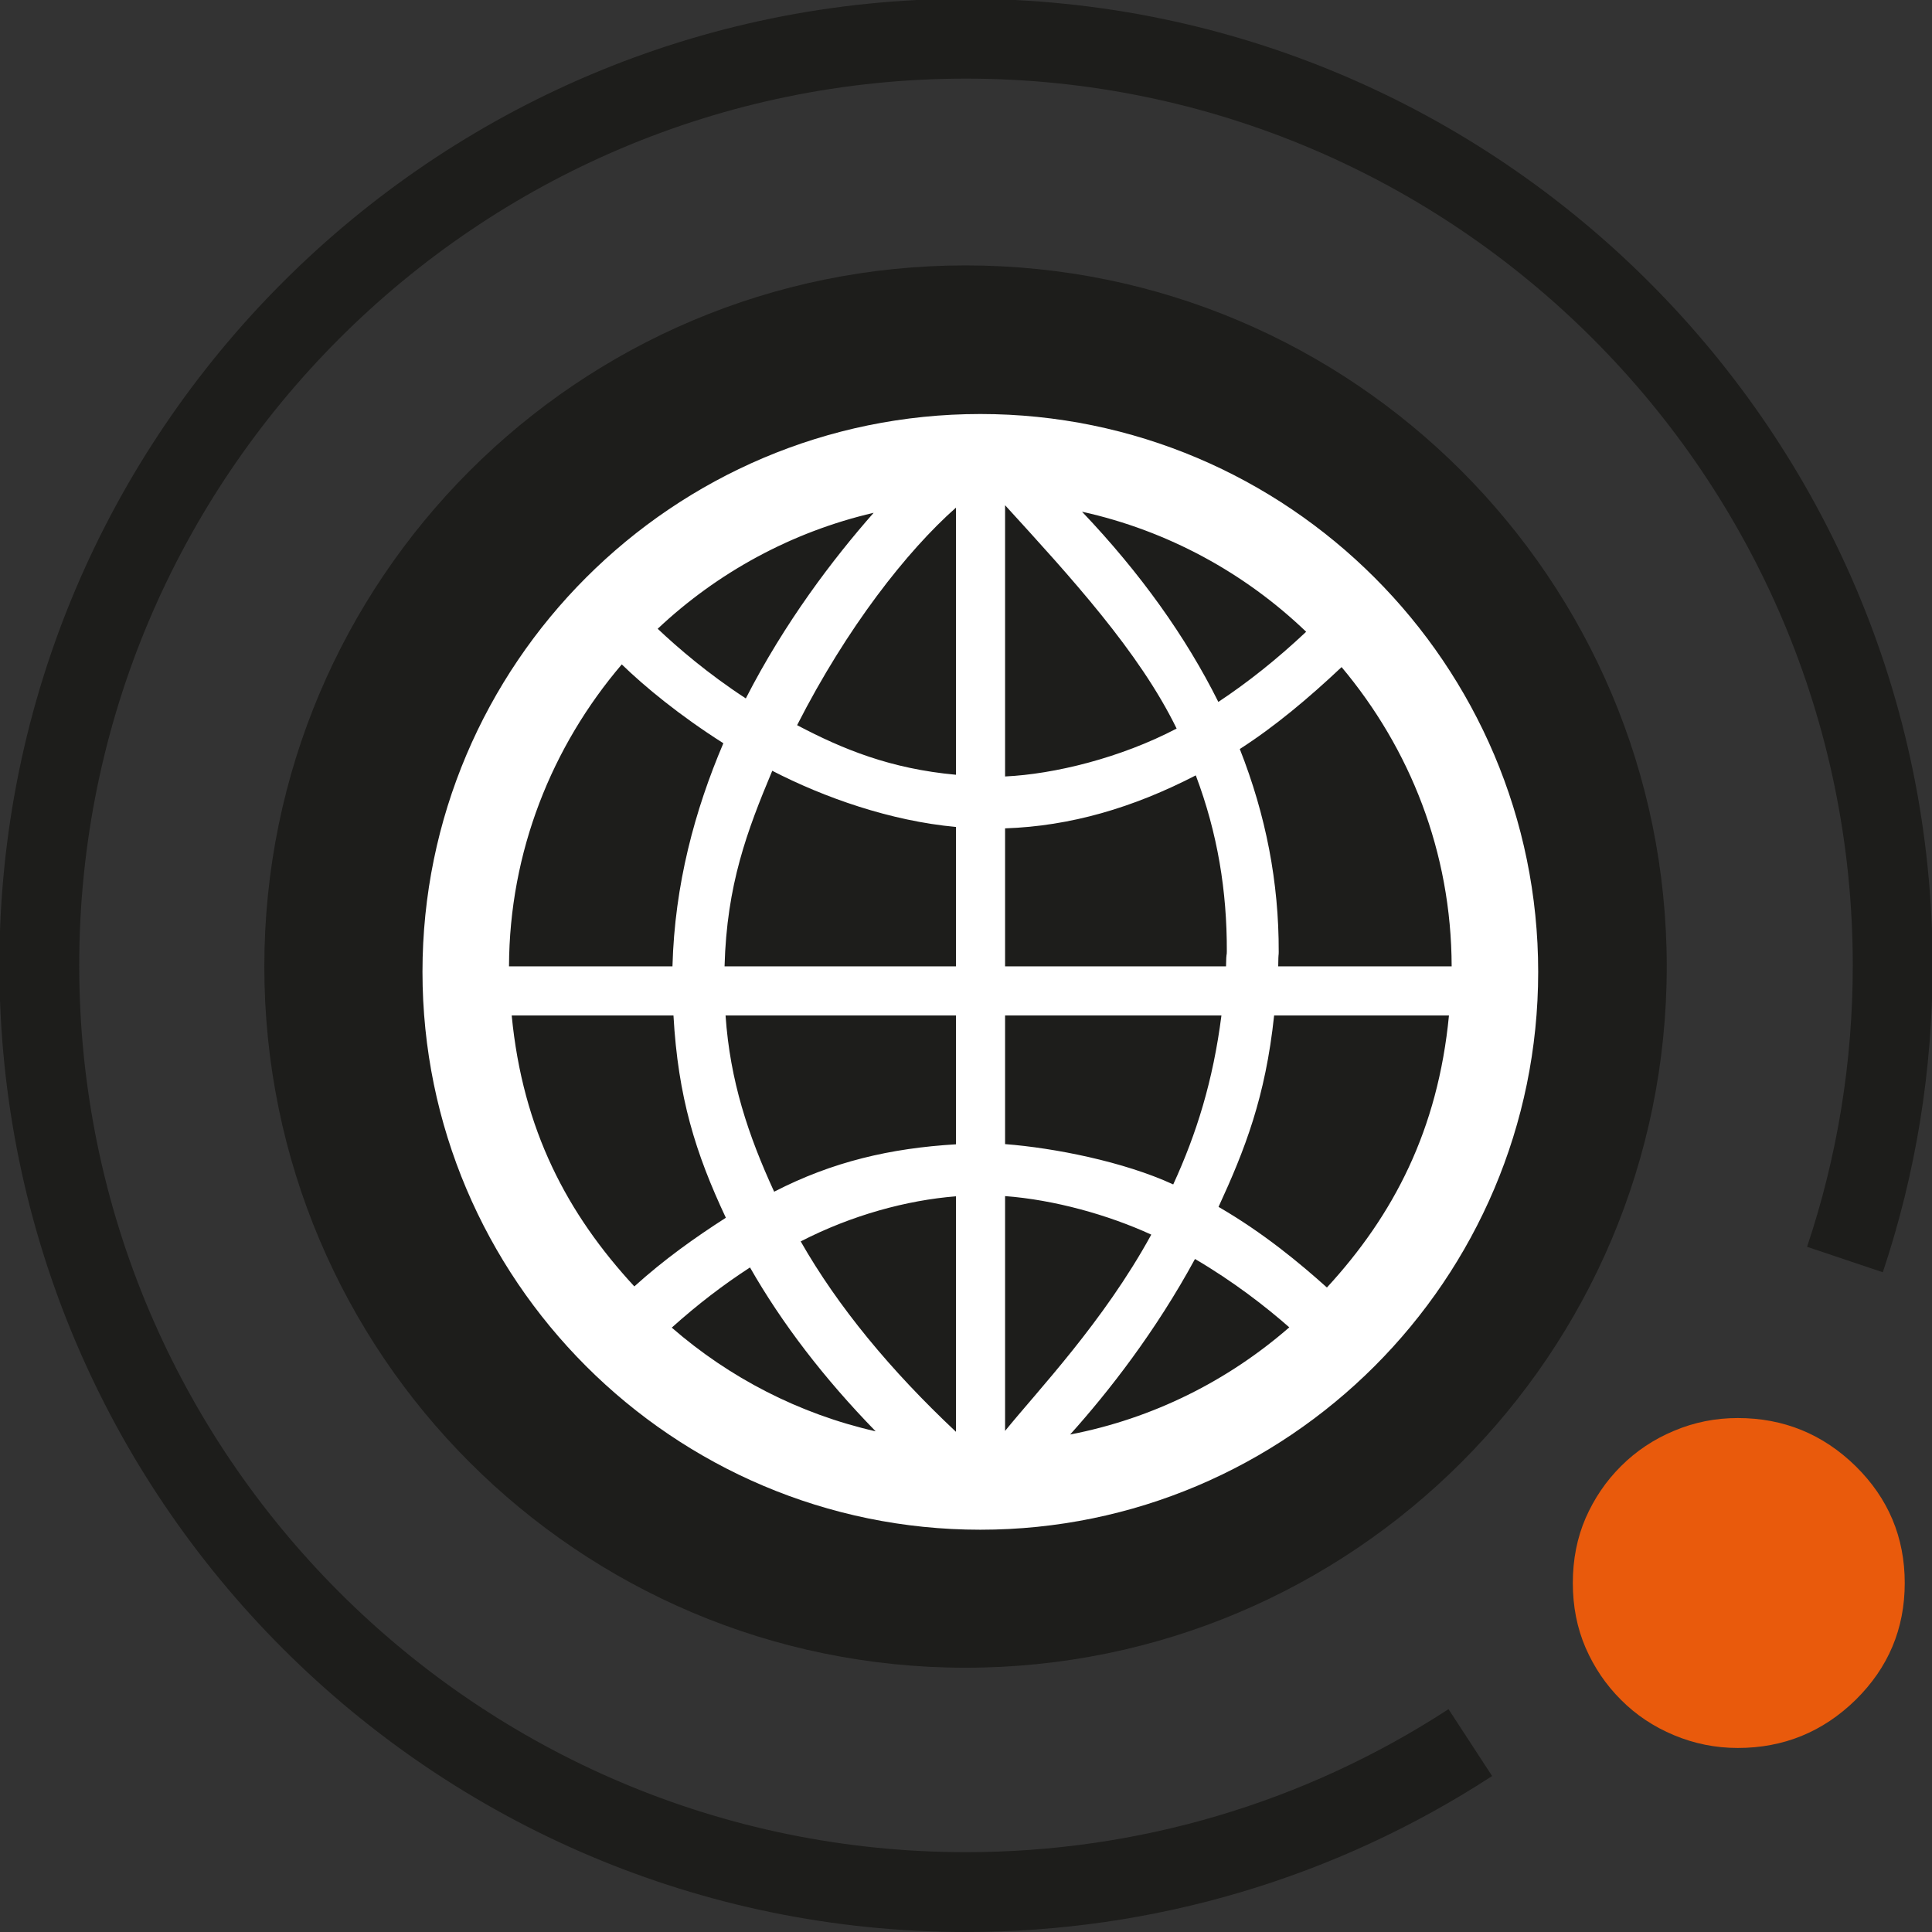
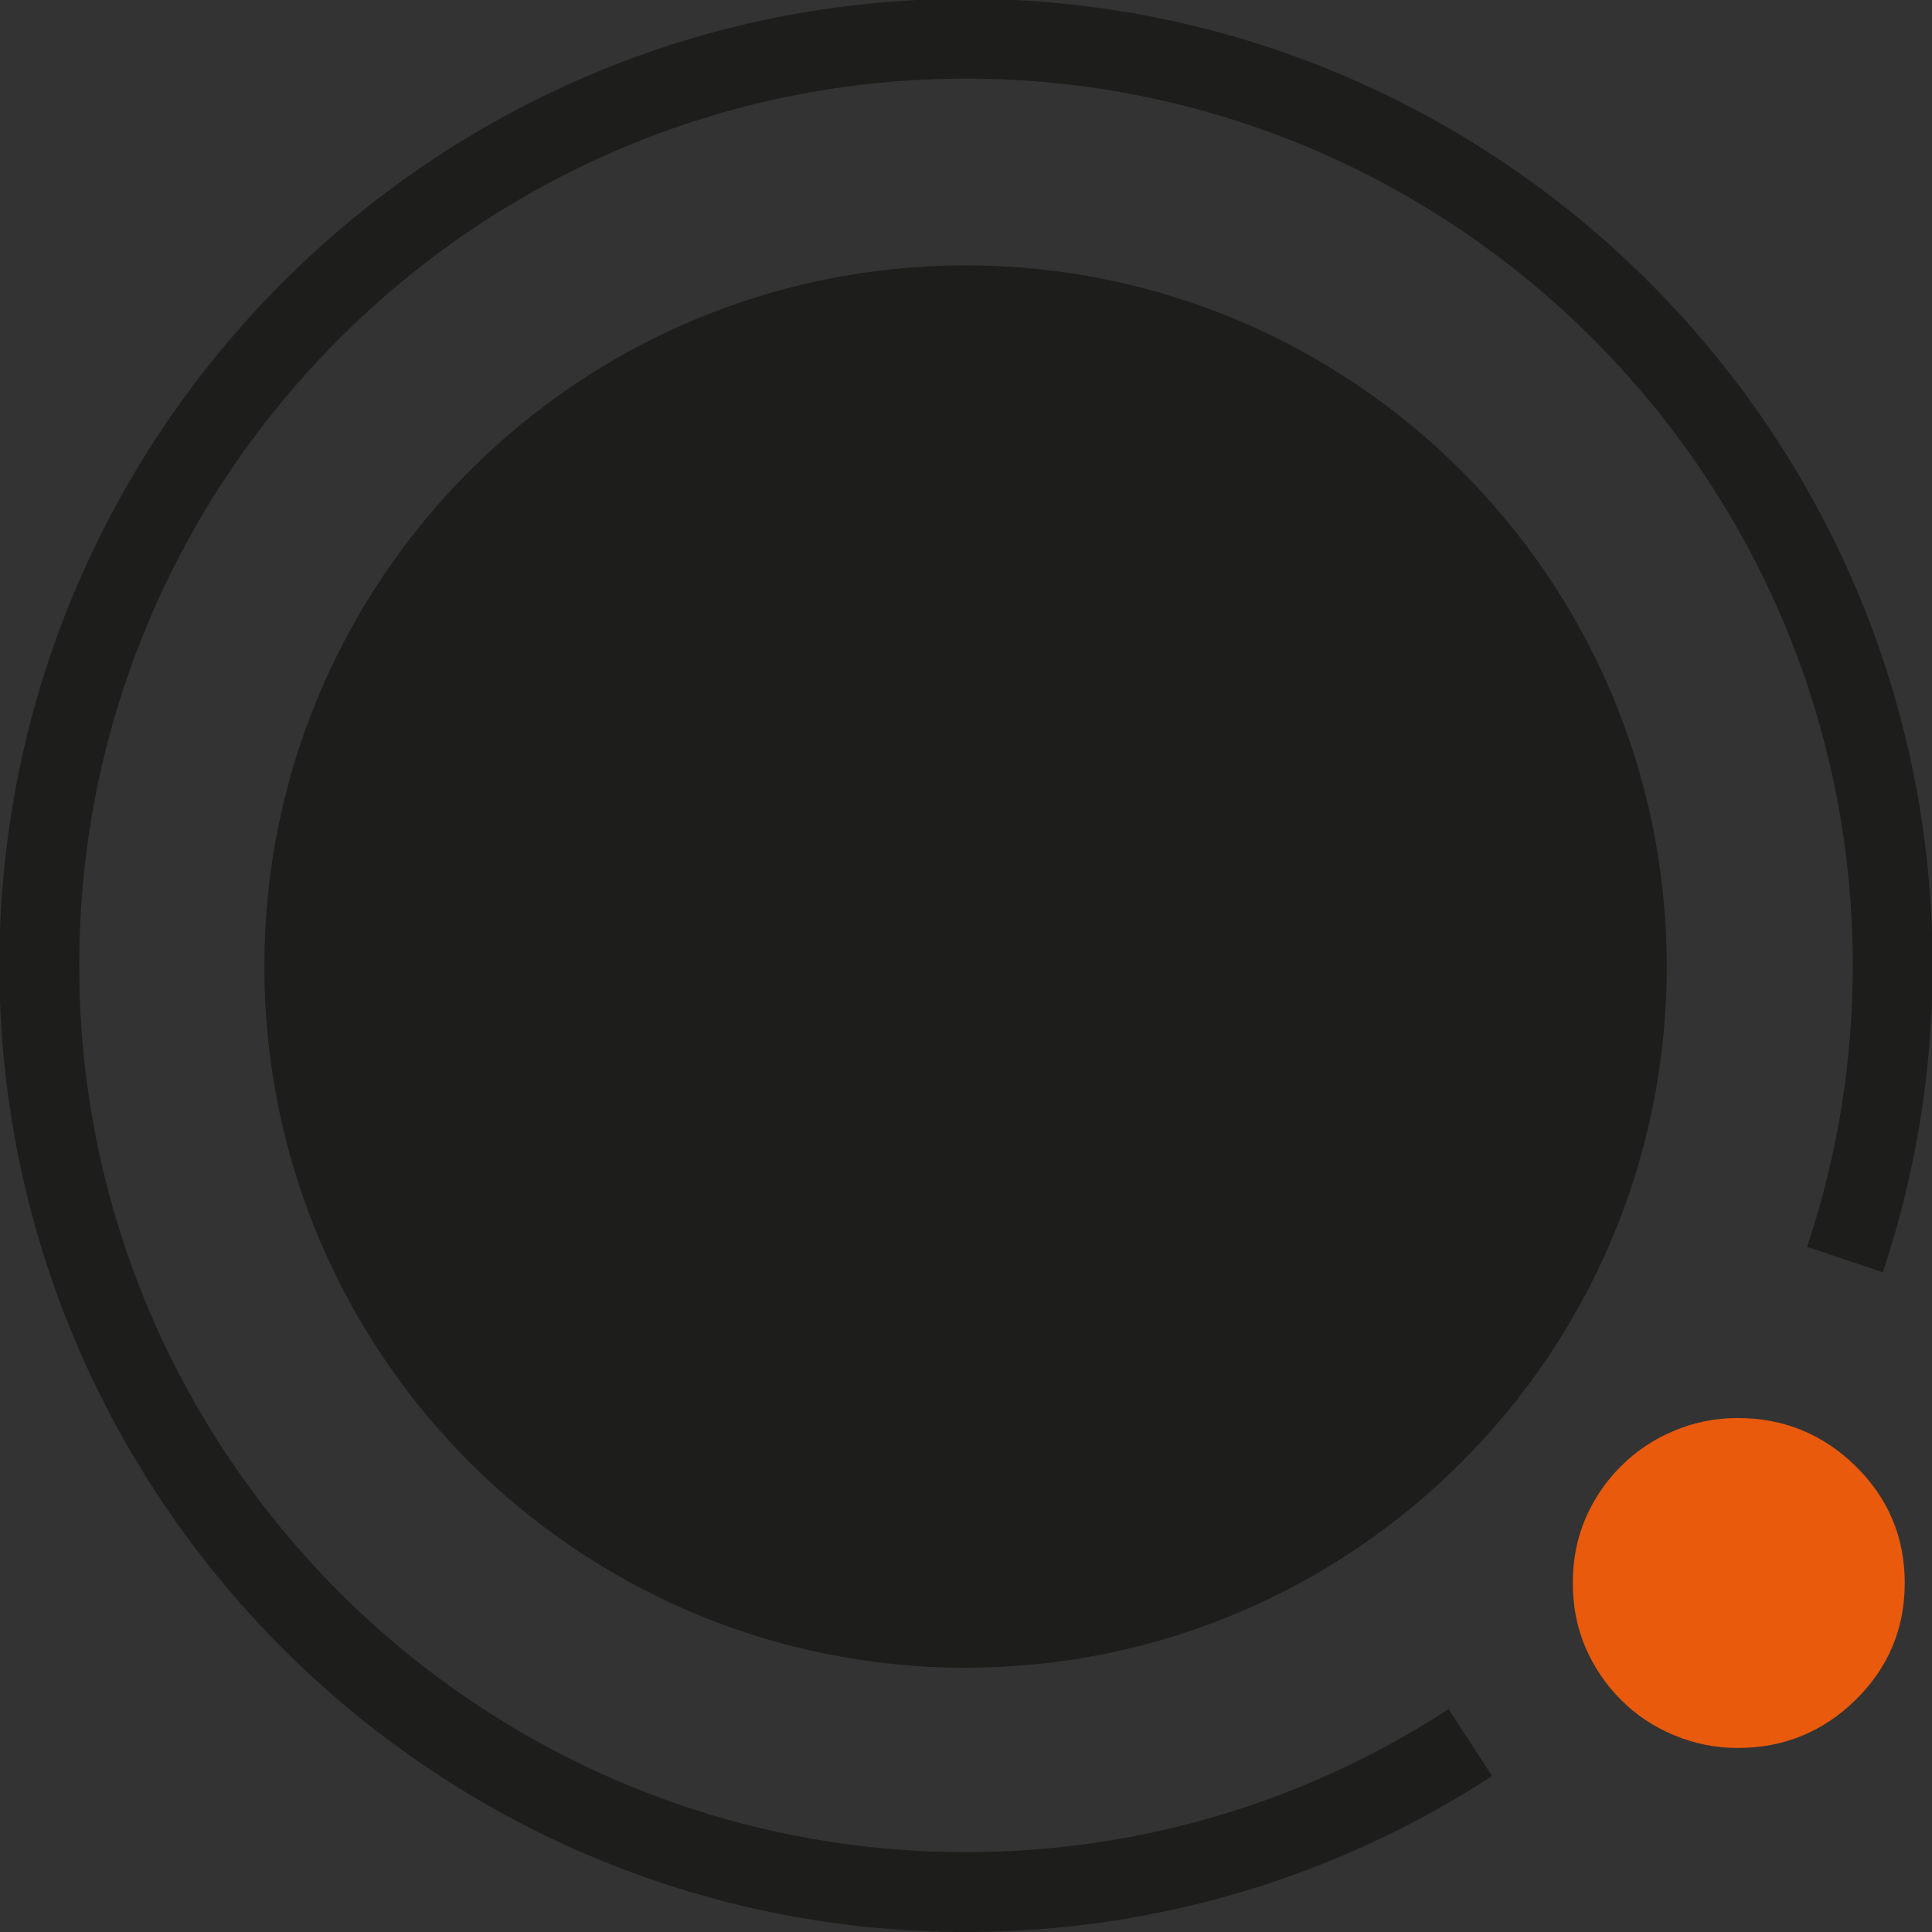
<svg xmlns="http://www.w3.org/2000/svg" id="svg5735" version="1.1" viewBox="0 0 6.834 6.834" height="6.834mm" width="6.834mm">
  <rect x="0" y="0" width="6.834" height="6.834" fill="#333333" stroke="none" />
  <defs id="defs5729" />
  <g transform="translate(-81.061,-130.486)" id="layer1">
    <g transform="matrix(0.353,0,0,-0.353,81.996,133.905)" id="g1952">
      <path id="path1954" style="fill:#1d1d1b;fill-opacity:1;fill-rule:nonzero;stroke:none" d="m 0,0 c 0,3.88 3.146,7.026 7.026,7.026 3.881,0 7.027,-3.146 7.027,-7.026 0,-3.881 -3.146,-7.026 -7.027,-7.026 C 3.146,-7.026 0,-3.881 0,0" />
    </g>
    <g transform="matrix(0.353,0,0,-0.353,84.478,137.32)" id="g1956">
      <path id="path1958" style="fill:#1d1d1b;fill-opacity:1;fill-rule:nonzero;stroke:none" d="m 0,0 c -5.341,0 -9.686,4.345 -9.686,9.686 0,5.341 4.345,9.686 9.686,9.686 5.341,0 9.686,-4.345 9.686,-9.686 0,-1.051 -0.168,-2.085 -0.499,-3.075 L 8.428,6.866 c 0.304,0.906 0.458,1.855 0.458,2.82 0,4.899 -3.986,8.886 -8.886,8.886 -4.9,0 -8.886,-3.987 -8.886,-8.886 C -8.886,4.786 -4.9,0.8 0,0.8 1.723,0.8 3.395,1.295 4.835,2.233 L 5.272,1.563 C 3.702,0.541 1.878,0 0,0" />
    </g>
    <g transform="matrix(0.353,0,0,-0.353,87.208,135.502)" id="g1960">
      <path id="path1962" style="fill:#e95a0c;fill-opacity:1;fill-rule:nonzero;stroke:none" d="M 0,0 C -0.223,0 -0.436,-0.042 -0.639,-0.128 -0.843,-0.213 -1.02,-0.332 -1.17,-0.482 -1.322,-0.633 -1.439,-0.807 -1.525,-1.003 -1.61,-1.2 -1.653,-1.417 -1.653,-1.653 c 0,-0.236 0.043,-0.452 0.128,-0.649 0.086,-0.197 0.203,-0.371 0.355,-0.522 0.15,-0.151 0.327,-0.269 0.531,-0.354 0.203,-0.085 0.416,-0.128 0.639,-0.128 0.459,0 0.853,0.161 1.181,0.482 0.327,0.322 0.492,0.712 0.492,1.171 0,0.459 -0.165,0.849 -0.492,1.171 C 0.853,-0.161 0.459,0 0,0" />
    </g>
    <g transform="matrix(0.353,0,0,-0.353,82.871,134.078)" id="g1964">
-       <path id="path1966" style="fill:#ffffff;fill-opacity:1;fill-rule:nonzero;stroke:none" d="M 0,0 H 1.621 C 1.667,-0.82 1.842,-1.38 2.146,-2.027 1.836,-2.226 1.53,-2.443 1.229,-2.715 0.558,-1.989 0.111,-1.148 0,0 M 1.103,3.518 C 1.333,3.295 1.68,3.008 2.121,2.728 1.834,2.054 1.633,1.312 1.611,0.492 h -1.638 c 0.004,1.148 0.429,2.204 1.13,3.026 M 9.419,0.492 H 7.681 C 7.683,0.656 7.686,0.582 7.686,0.637 7.688,1.334 7.558,2.006 7.296,2.67 7.642,2.892 7.982,3.176 8.316,3.491 9.001,2.674 9.416,1.64 9.419,0.492 M 6.847,-2.44 C 7.234,-2.667 7.555,-2.917 7.792,-3.125 7.178,-3.66 6.426,-4.039 5.596,-4.199 c 0.388,0.432 0.856,1.032 1.251,1.759 m -3.2,-1.727 c -0.769,0.175 -1.467,0.538 -2.043,1.039 0.258,0.232 0.52,0.432 0.784,0.603 0.321,-0.562 0.741,-1.11 1.259,-1.642 m 0.805,2.355 v -2.36 c -0.656,0.616 -1.183,1.254 -1.556,1.908 0.51,0.263 1.064,0.413 1.556,0.452 M 4.452,0 V -1.291 C 3.796,-1.33 3.214,-1.465 2.63,-1.766 2.37,-1.2 2.188,-0.656 2.143,0 Z m 0,1.889 V 0.492 H 2.133 C 2.155,1.312 2.359,1.85 2.611,2.452 3.129,2.184 3.796,1.949 4.452,1.889 M 2.346,3.177 C 1.966,3.425 1.665,3.684 1.463,3.875 2.06,4.437 2.802,4.845 3.627,5.037 3.219,4.574 2.737,3.94 2.346,3.177 M 4.452,5.089 V 2.412 C 3.796,2.472 3.319,2.667 2.86,2.909 3.359,3.888 3.96,4.654 4.452,5.089 M 5.715,5.048 C 6.574,4.858 7.347,4.434 7.961,3.845 7.671,3.572 7.377,3.338 7.081,3.142 6.755,3.796 6.3,4.433 5.715,5.048 M 4.944,2.395 V 5.113 C 5.6,4.394 6.287,3.646 6.663,2.875 6.1,2.58 5.436,2.418 4.944,2.395 m 0,-3.684 V 0 H 7.112 C 7.028,-0.656 6.862,-1.186 6.629,-1.693 6.132,-1.464 5.436,-1.327 4.944,-1.289 m 0,-0.521 C 5.436,-1.847 5.975,-1.997 6.409,-2.196 5.93,-3.071 5.272,-3.758 4.944,-4.163 Z m 2.222,2.452 c 0,-0.058 -0.005,0.014 -0.008,-0.15 H 4.944 V 1.875 C 5.6,1.897 6.228,2.082 6.855,2.406 7.074,1.826 7.168,1.245 7.166,0.642 M 8.169,-2.726 C 7.903,-2.487 7.534,-2.179 7.083,-1.918 7.347,-1.345 7.553,-0.82 7.64,0 H 9.392 C 9.281,-1.148 8.837,-2 8.169,-2.726 M 4.696,6.027 c -3.082,0 -5.59,-2.508 -5.59,-5.59 0,-3.083 2.508,-5.59 5.59,-5.59 3.082,0 5.59,2.507 5.59,5.59 0,3.082 -2.508,5.59 -5.59,5.59" />
-     </g>
+       </g>
  </g>
</svg>